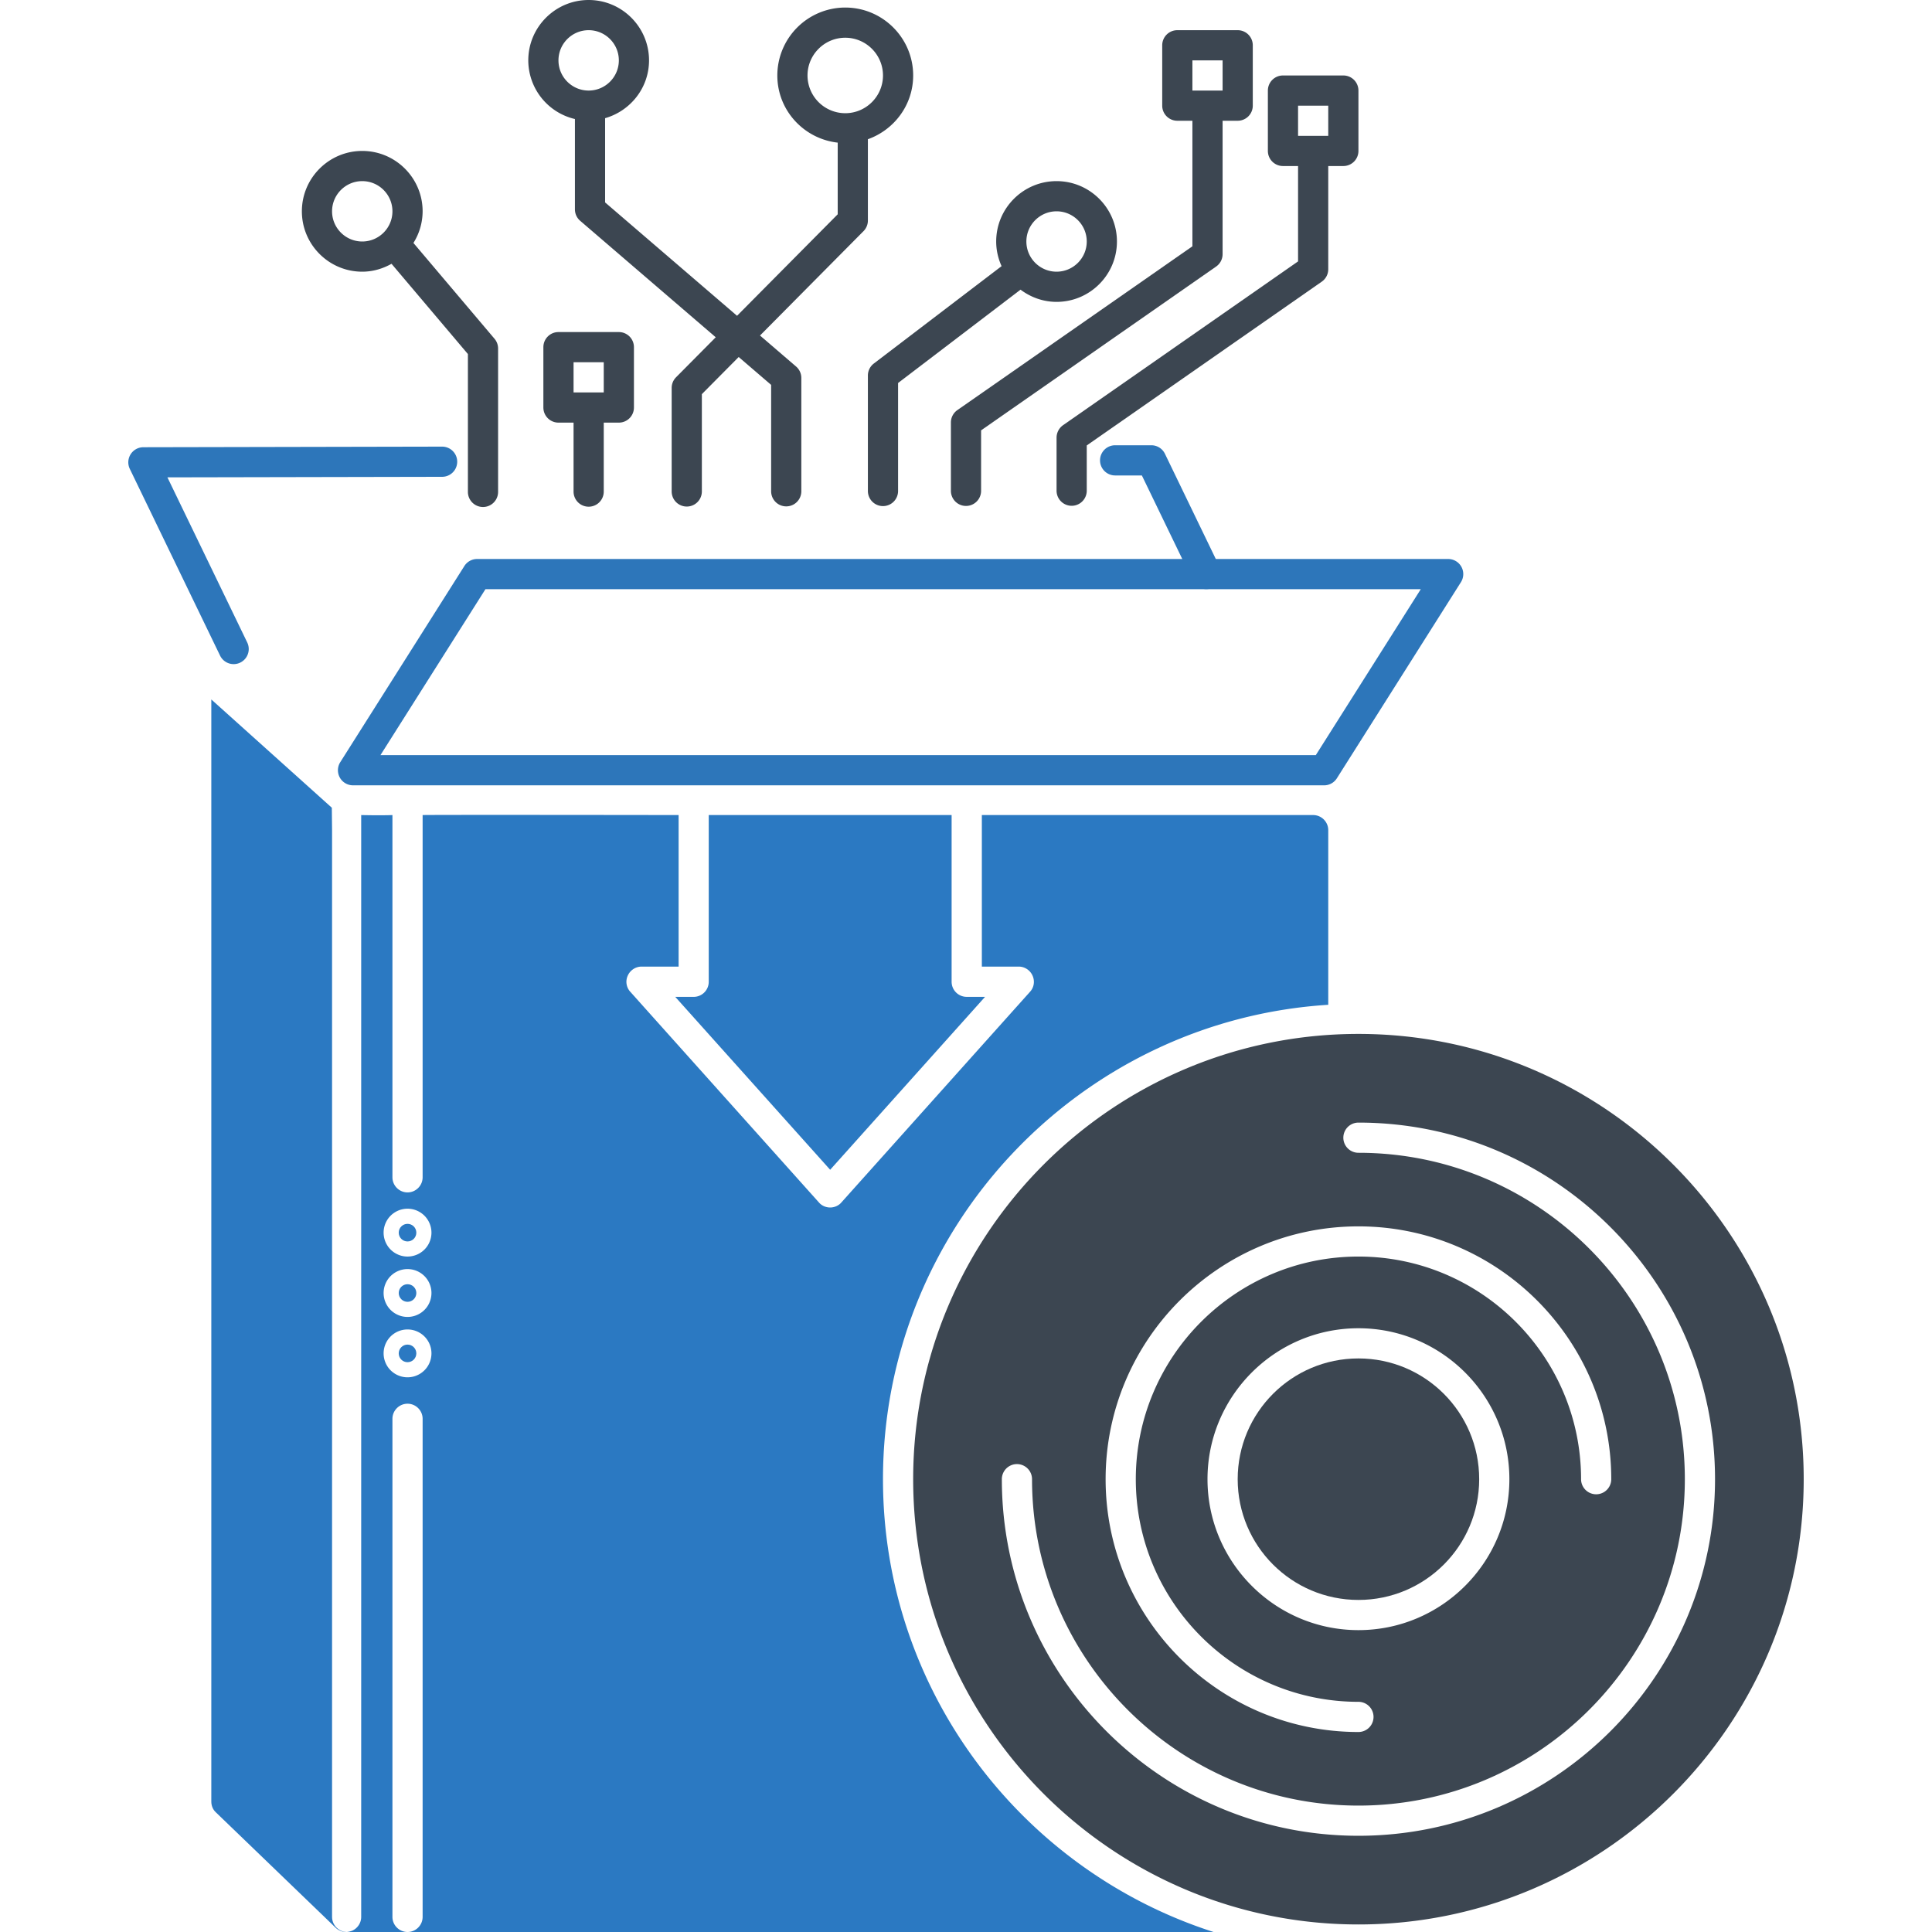
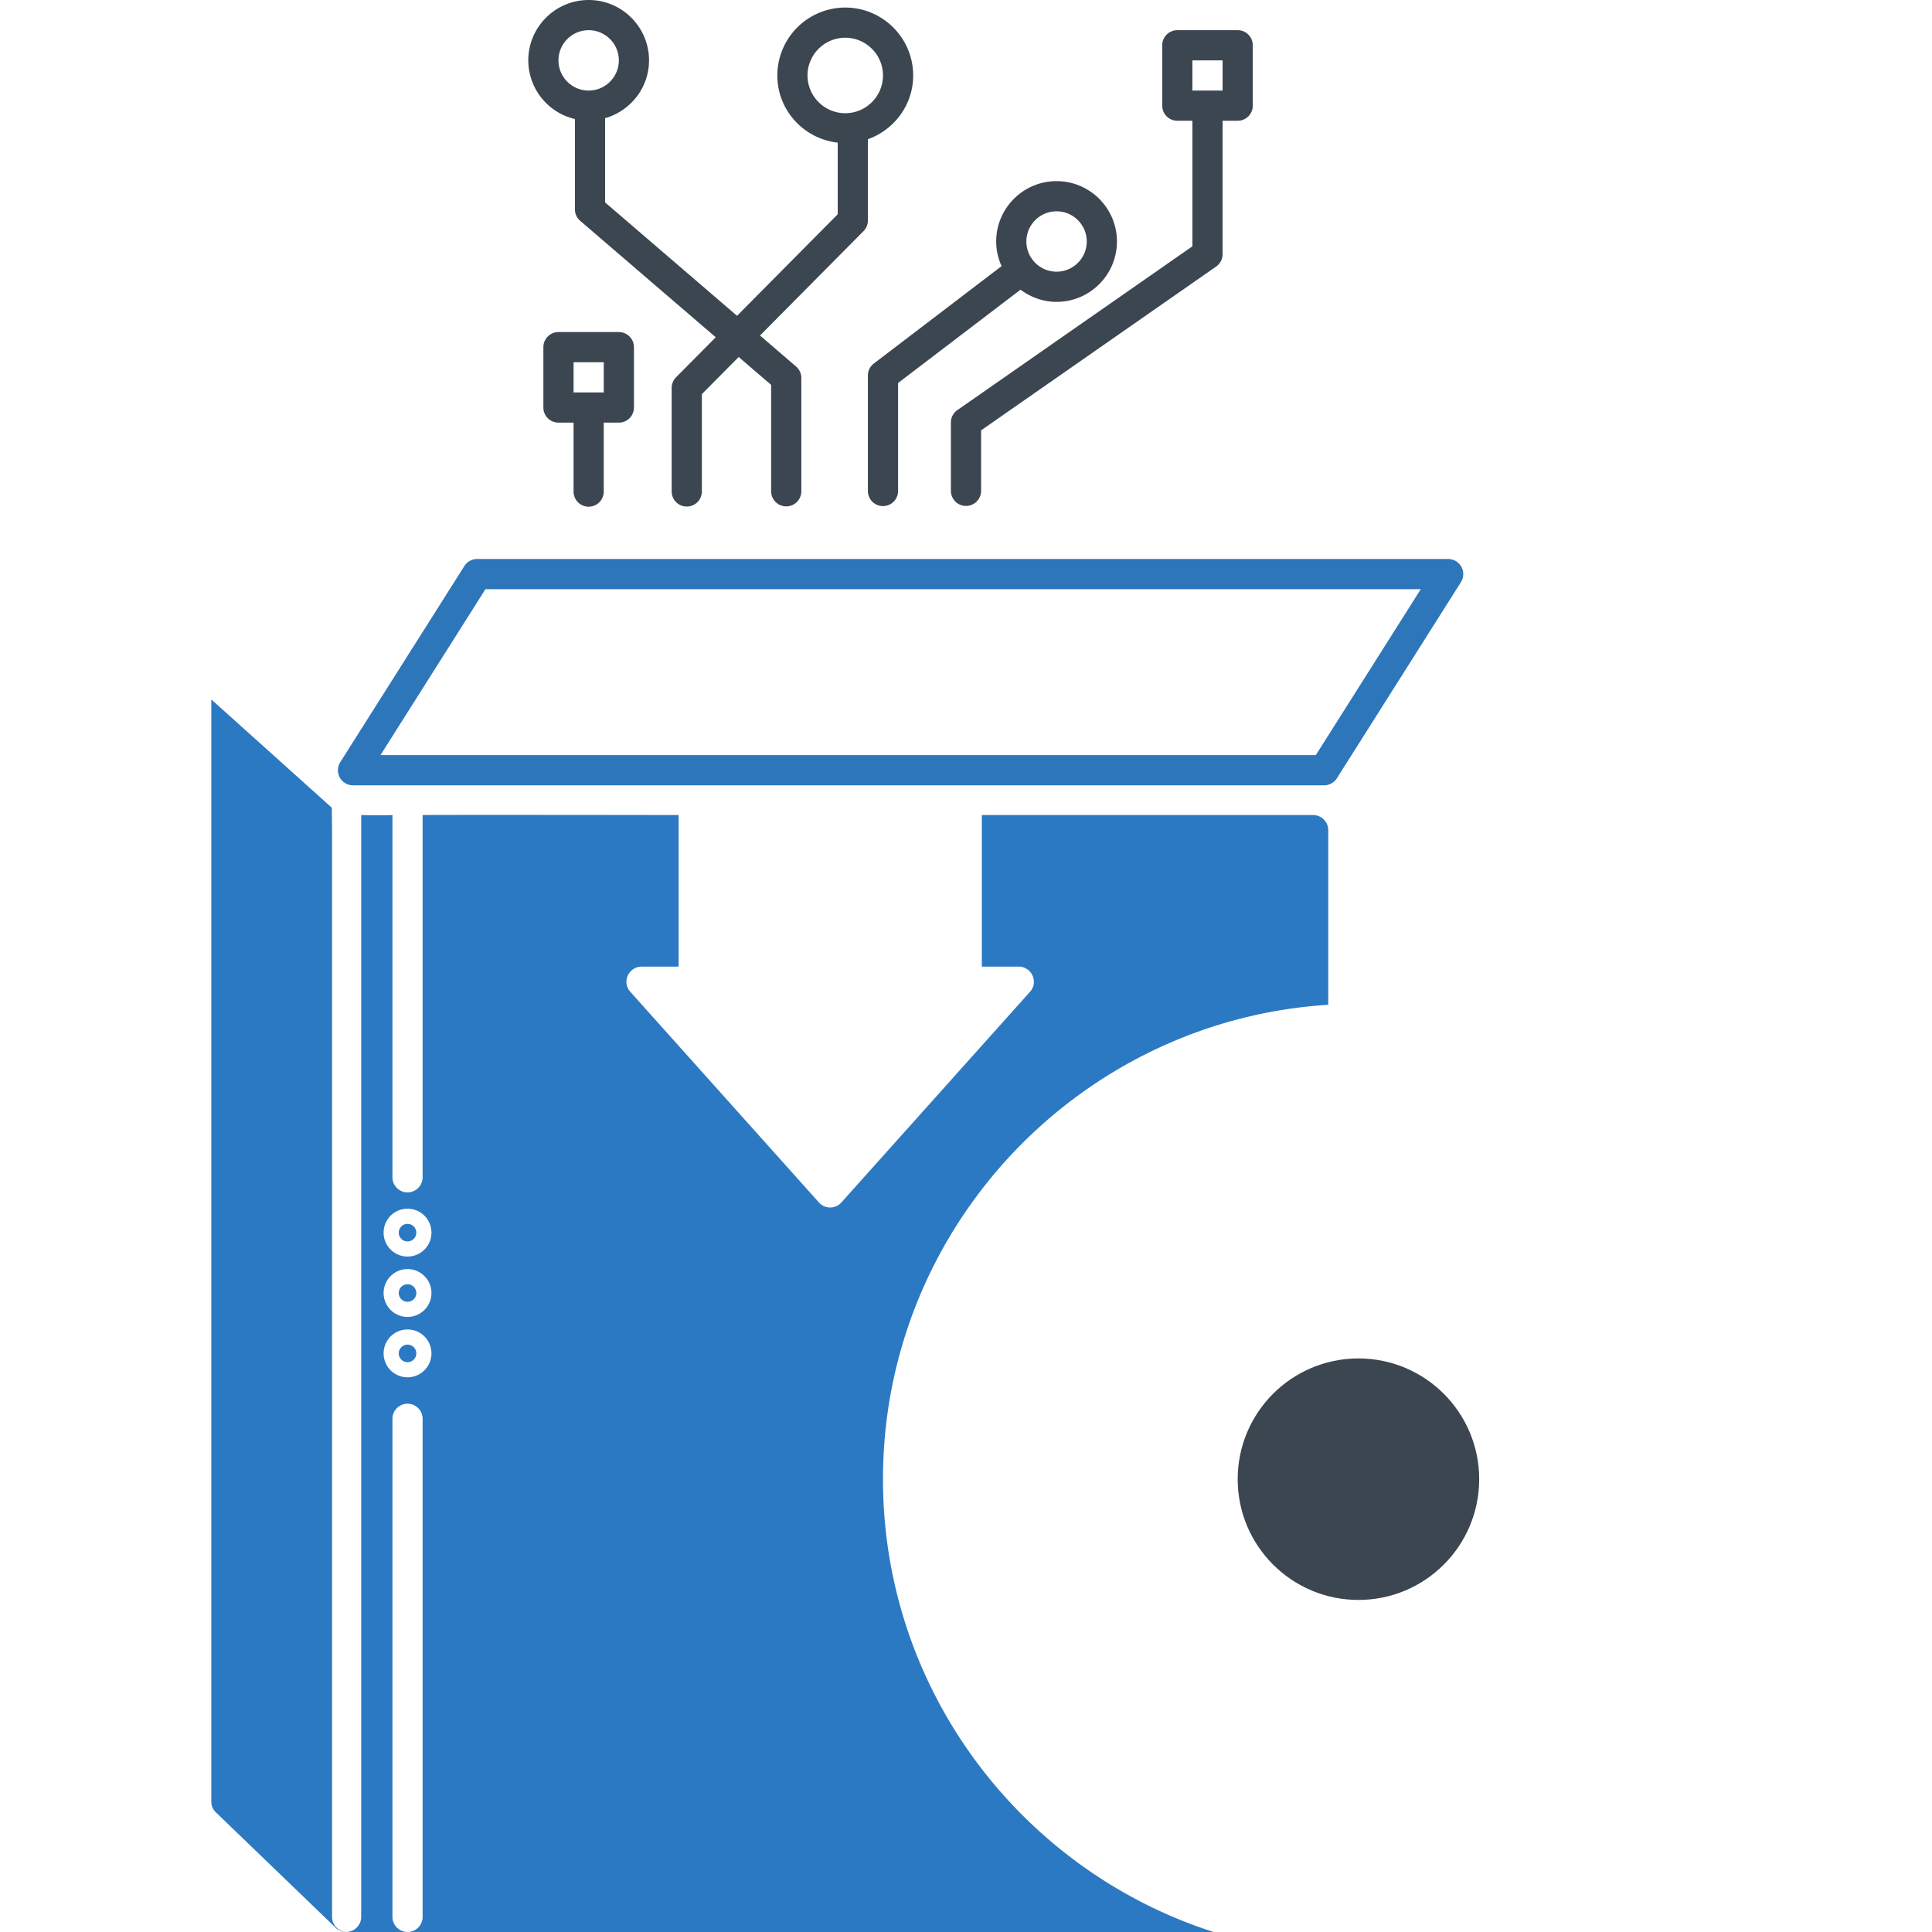
<svg xmlns="http://www.w3.org/2000/svg" viewBox="0 0 128 128">
  <path fill="#3C4651" d="M57.5 14.61V9.224c1.742-.622 3-2.27 3-4.224 0-2.481-2.019-4.5-4.5-4.5A4.505 4.505 0 0 0 51.5 5c0 2.31 1.756 4.197 4 4.45v4.748l-6.669 6.724-8.741-7.511V7.83C41.764 7.351 43 5.824 43 4c0-2.206-1.794-4-4-4s-4 1.794-4 4a4 4 0 0 0 3.09 3.886v5.984a1 1 0 0 0 .348.758l8.981 7.717-2.628 2.65a1 1 0 0 0-.291.705v6.86a1 1 0 0 0 2 0v-6.447l2.44-2.46 2.15 1.846v7.05a1 1 0 0 0 2 0V25.04a1 1 0 0 0-.348-.758l-2.39-2.053 6.858-6.915a.999.999 0 0 0 .29-.704zM37 4c0-1.103.897-2 2-2s2 .897 2 2-.897 2-2 2-2-.897-2-2zm16.5 1c0-1.378 1.122-2.5 2.5-2.5s2.5 1.122 2.5 2.5-1.122 2.5-2.5 2.5A2.503 2.503 0 0 1 53.5 5zM70 20c2.206 0 4-1.794 4-4s-1.794-4-4-4-4 1.794-4 4c0 .583.132 1.133.357 1.633l-8.463 6.451a1 1 0 0 0-.394.796v7.65a1 1 0 0 0 2 0v-7.155l8.113-6.184c.668.5 1.49.809 2.387.809zm0-6c1.102 0 2 .897 2 2s-.898 2-2 2c-1.103 0-2-.897-2-2s.897-2 2-2z" />
  <path fill="#3C4651" d="M41 22h-4a1 1 0 0 0-1 1v4a1 1 0 0 0 1 1h1v4.57a1 1 0 0 0 2 0V28h1a1 1 0 0 0 1-1v-4a1 1 0 0 0-1-1zm-1 4h-2v-2h2v2zM78 8h1v8.318L63.428 27.17a1 1 0 0 0-.428.82v4.53a1 1 0 0 0 2 0v-4.008L80.571 17.66a1 1 0 0 0 .429-.82V8h1a1 1 0 0 0 1-1V3a1 1 0 0 0-1-1h-4a1 1 0 0 0-1 1v4a1 1 0 0 0 1 1zm1-4h2v2h-2V4z" />
-   <path fill="#3C4651" d="M85 11h1v6.318L70.429 28.17A1.017 1.017 0 0 0 70 29v3.51a1 1 0 1 0 2 0v-2.998L87.571 18.66a1 1 0 0 0 .429-.82V11h1a1 1 0 0 0 1-1V6a1 1 0 0 0-1-1h-4a1 1 0 0 0-1 1v4a1 1 0 0 0 1 1zm1-4h2v2h-2V7zM32.763 22.444l-5.372-6.348A3.96 3.96 0 0 0 28 14c0-2.206-1.794-4-4-4s-4 1.794-4 4 1.794 4 4 4c.707 0 1.362-.2 1.94-.523l5.06 5.98v9.133a1 1 0 0 0 2 0v-9.5a1 1 0 0 0-.237-.646zM22 14c0-1.103.897-2 2-2s2 .897 2 2-.897 2-2 2-2-.897-2-2zM90 68.5c-16.267 0-29.5 13.233-29.5 29.5s13.233 29.5 29.5 29.5 29.5-13.233 29.5-29.5S106.267 68.5 90 68.5zm0 12.75c9.236 0 16.75 7.514 16.75 16.75a1 1 0 1 1-2 0c0-8.133-6.617-14.75-14.75-14.75S75.25 89.867 75.25 98s6.617 14.75 14.75 14.75a1 1 0 1 1 0 2c-9.236 0-16.75-7.514-16.75-16.75S80.764 81.25 90 81.25zM100 98c0 5.514-4.486 10-10 10s-10-4.486-10-10 4.486-10 10-10 10 4.486 10 10zm-10 23.625c-13.027 0-23.625-10.598-23.625-23.625a1 1 0 1 1 2 0c0 11.924 9.701 21.625 21.625 21.625s21.625-9.701 21.625-21.625S101.924 76.375 90 76.375a1 1 0 1 1 0-2c13.027 0 23.625 10.598 23.625 23.625S103.027 121.625 90 121.625z" />
  <circle cx="90" cy="98" r="8" fill="#3C4651" />
  <path fill="#2B79C2" d="M22 127V55c0-.44-.016-1.486-.016-1.486L14 46.34v73.02c0 .28.11.54.31.72l7.93 7.64c.19.18.44.28.69.28h.04c-.54-.02-.97-.46-.97-1z" />
  <circle cx="27" cy="81.666" r=".583" fill="#2B79C2" />
  <circle cx="27" cy="89.666" r=".583" fill="#2B79C2" />
-   <path fill="#2B79C2" d="M46.956 54v11.045a1 1 0 0 1-1 1h-1.218L55 77.5l10.262-11.456h-1.215a1 1 0 0 1-1-1V54h-16.09z" />
  <circle cx="27" cy="85.666" r=".583" fill="#2B79C2" />
  <path fill="#2B79C2" d="M58.5 98c0-16.697 13.06-30.394 29.5-31.43V55c0-.55-.45-1-1-1H65.05v10.04h2.45c.39 0 .75.24.91.6.16.36.1.78-.17 1.07l-12.5 13.96c-.18.21-.46.33-.74.33-.28 0-.56-.12-.74-.33l-12.5-13.96a.981.981 0 0 1-.17-1.07c.16-.36.52-.6.91-.6h2.46V54S28.87 53.977 28 54v24c0 .55-.45 1-1 1s-1-.45-1-1V54c-.813.031-2.07 0-2.07 0v73c0 .4-.24.76-.61.92-.11.04-.22.07-.35.08H27c-.55 0-1-.45-1-1V94c0-.55.45-1 1-1s1 .45 1 1v33c0 .55-.45 1-1 1h53.403C67.713 123.93 58.5 112.023 58.5 98zM27 91.25a1.585 1.585 0 0 1 0-3.17 1.585 1.585 0 0 1 0 3.17zm0-4a1.585 1.585 0 0 1 0-3.17 1.585 1.585 0 0 1 0 3.17zm0-4a1.585 1.585 0 0 1 0-3.17 1.585 1.585 0 0 1 0 3.17z" />
-   <path fill="#2D76BA" d="M79.92 39.03a1 1 0 0 1-.9-.565L75.652 31.5H73.88a1 1 0 1 1 0-2h2.4a1 1 0 0 1 .9.565l3.64 7.53a1 1 0 0 1-.9 1.435zM15.48 44a1 1 0 0 1-.9-.565L8.6 31.065a1 1 0 0 1 .898-1.435l19.79-.04h.002a1 1 0 0 1 .002 2l-18.2.036 5.288 10.939a1 1 0 0 1-.9 1.435z" />
  <path fill="#2D76BA" d="M87.726 52.03H23.39a1 1 0 0 1-.846-1.535L30.766 37.5a1 1 0 0 1 .845-.465h64.335a1 1 0 0 1 .845 1.534l-8.22 12.995a.999.999 0 0 1-.845.466zm-62.52-2h61.969l6.956-10.995H32.162L25.206 50.03z" />
</svg>